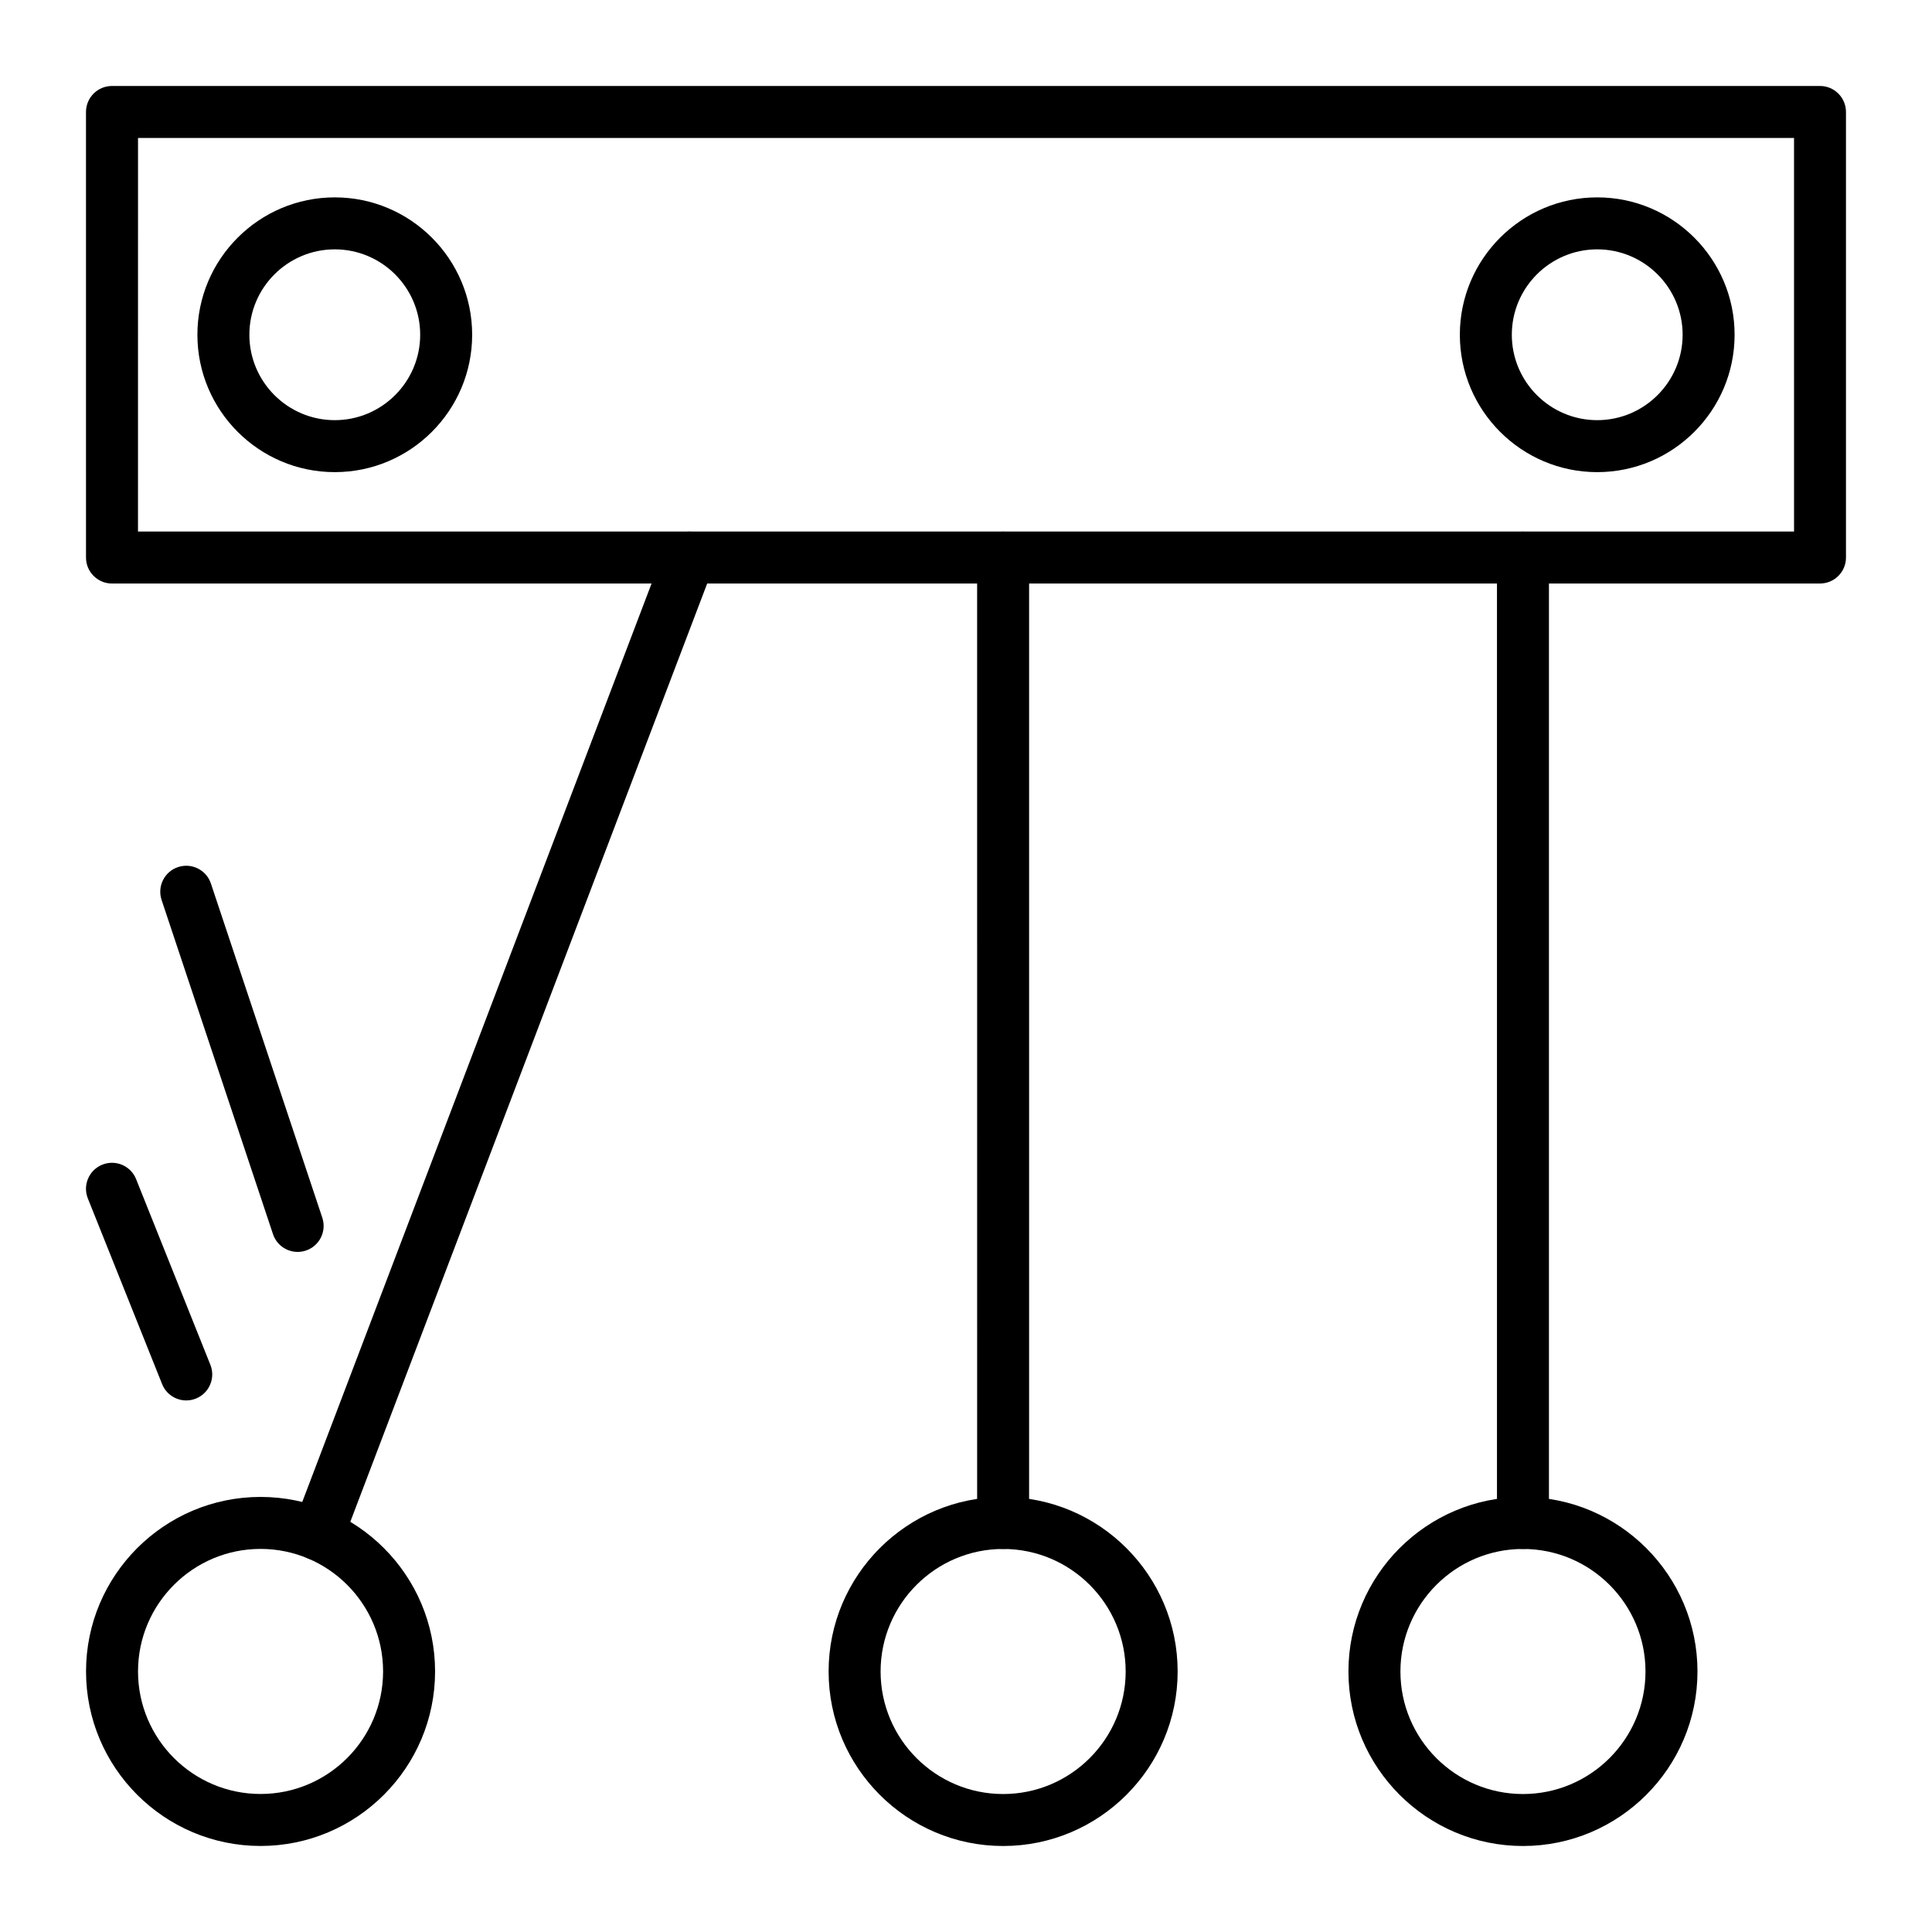
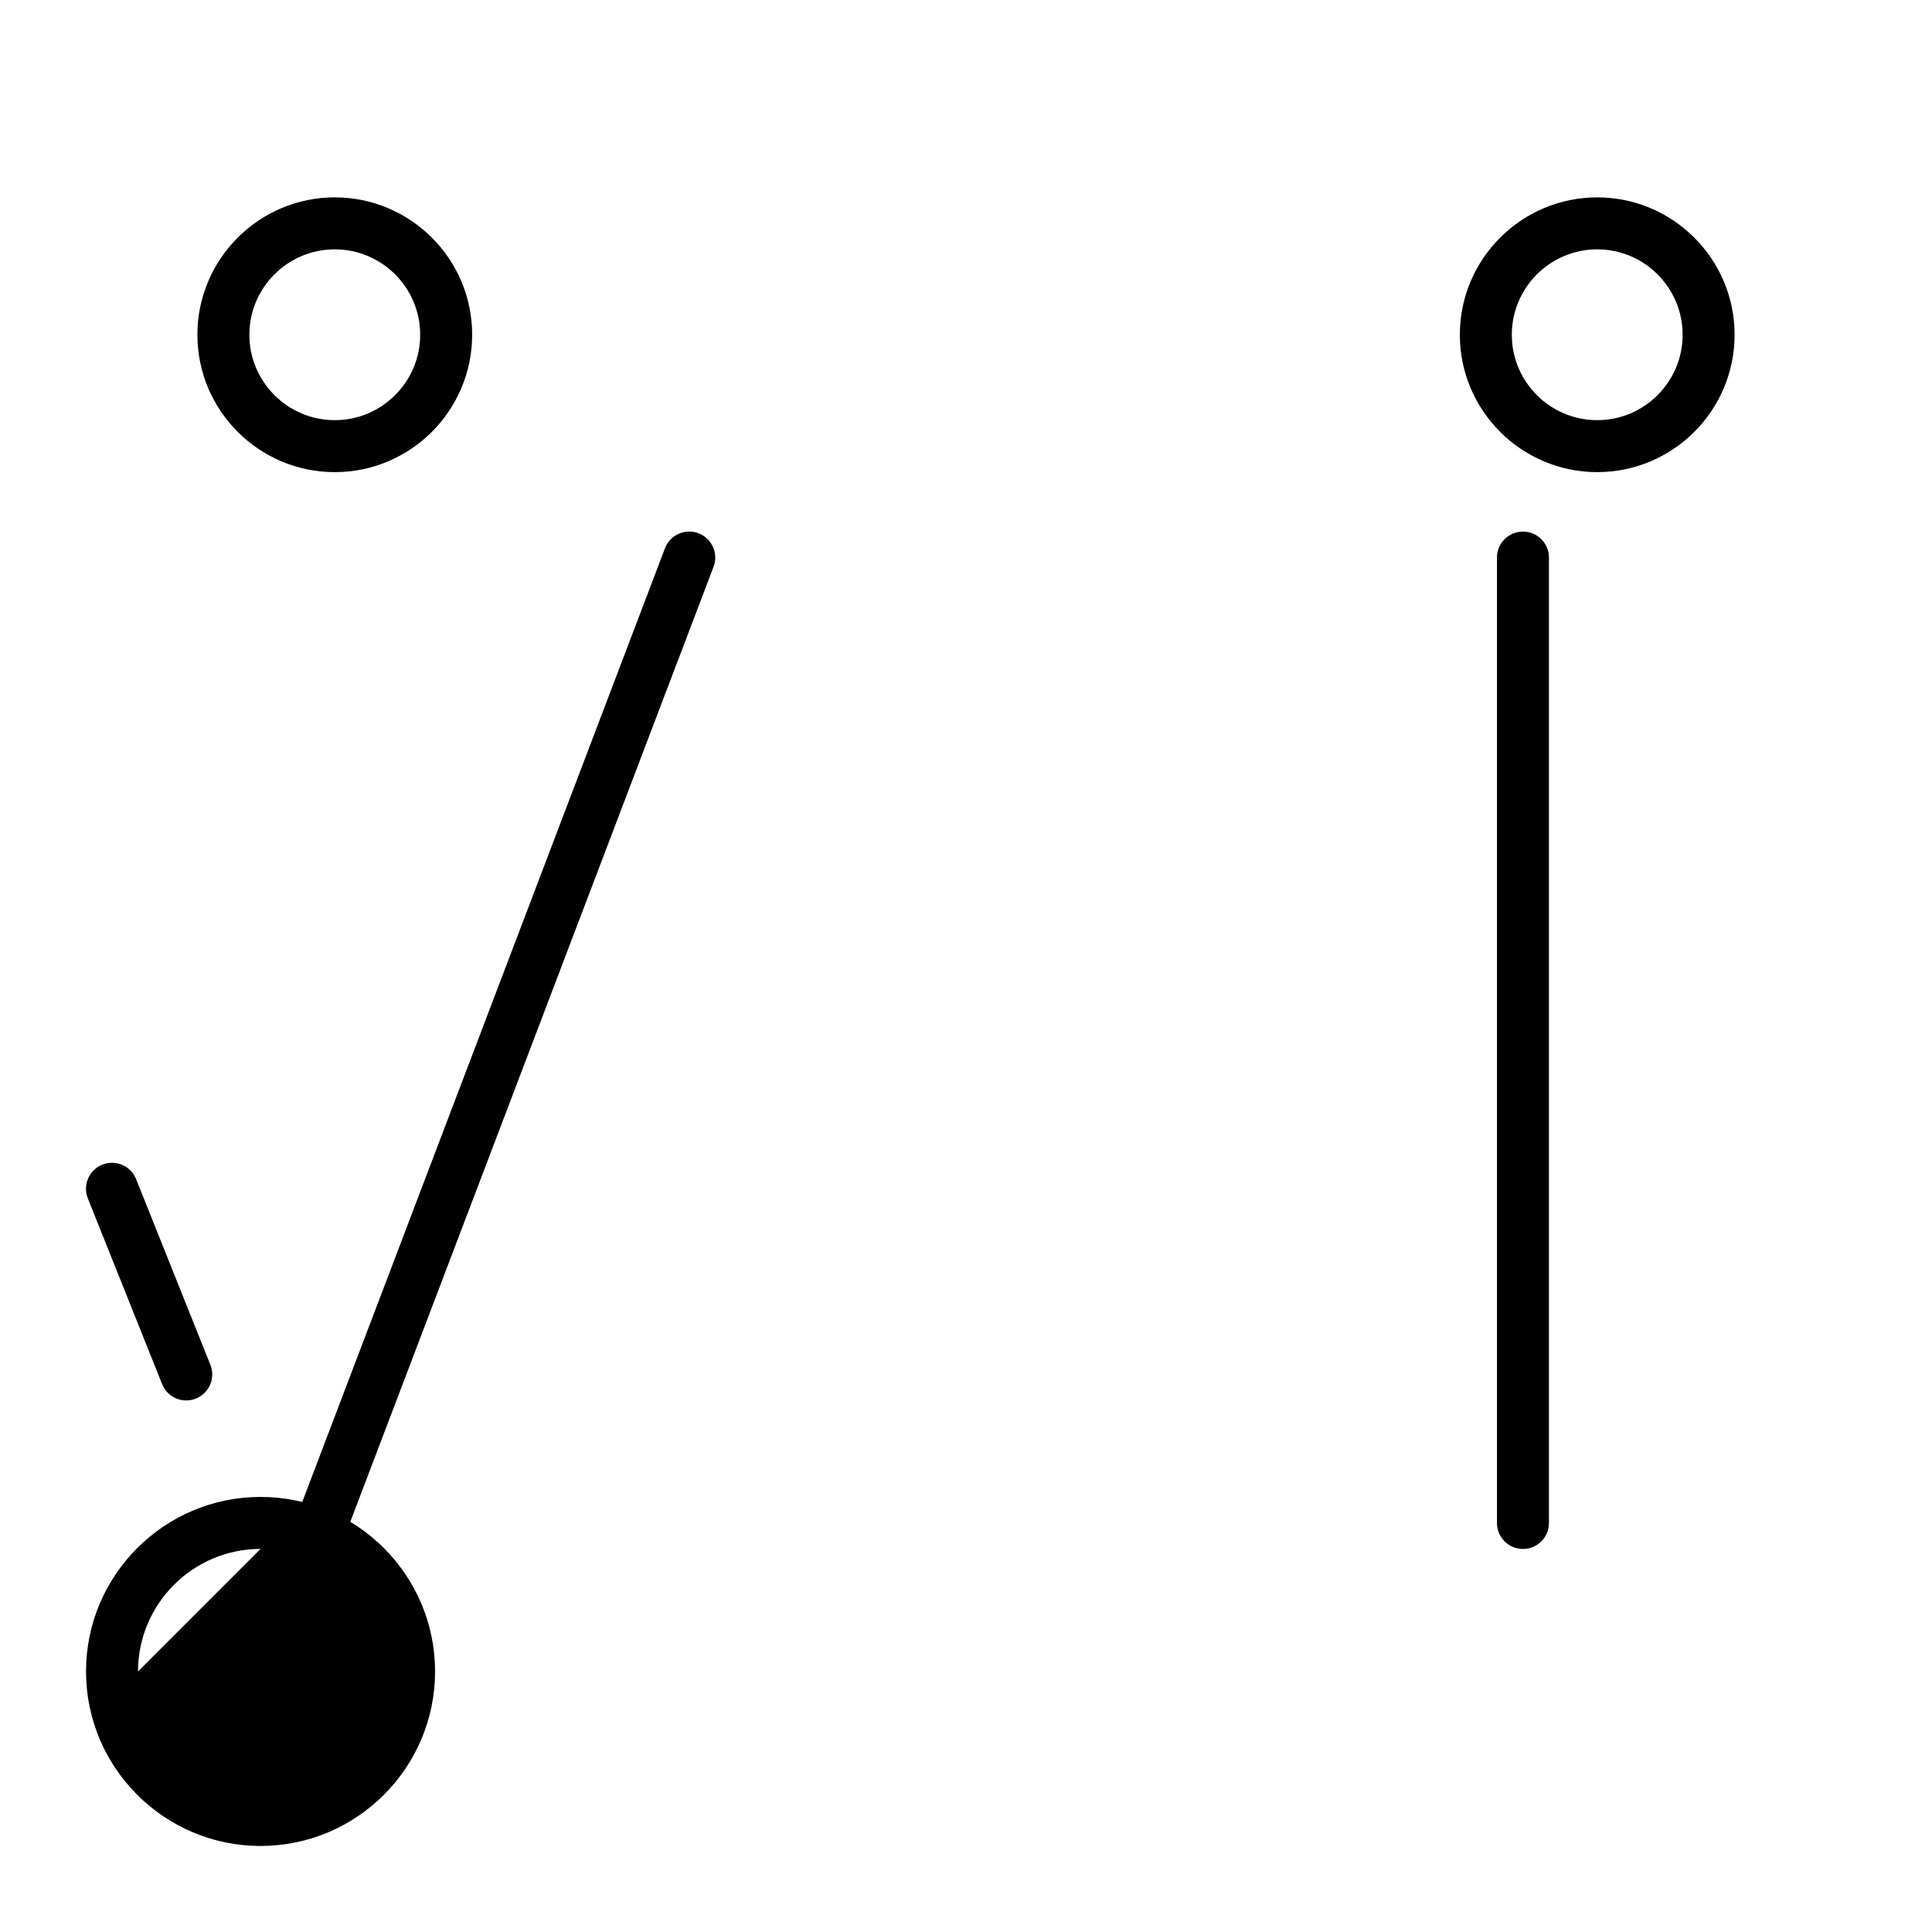
<svg xmlns="http://www.w3.org/2000/svg" fill="#000000" width="800px" height="800px" version="1.1" viewBox="144 144 512 512">
  <g>
-     <path d="m626.32 298.64h-452.64c-3.805 0-6.887-3.082-6.887-6.887l-0.004-118.08c0-3.805 3.082-6.887 6.887-6.887h452.64c3.805 0 6.887 3.082 6.887 6.887v118.08c0.004 3.801-3.078 6.883-6.883 6.883zm-445.75-13.773h438.87l-0.004-104.3h-438.86z" />
    <path d="m547.6 554.49c-3.805 0-6.887-3.082-6.887-6.887v-255.84c0-3.805 3.082-6.887 6.887-6.887 3.805 0 6.887 3.082 6.887 6.887v255.84c0.004 3.805-3.082 6.891-6.887 6.891z" />
-     <path d="m547.6 633.21c-25.5 0-46.25-20.746-46.25-46.25 0-25.5 20.746-46.25 46.25-46.25 25.5 0 46.25 20.746 46.25 46.25 0 25.504-20.746 46.25-46.25 46.25zm0-78.719c-17.906 0-32.473 14.566-32.473 32.473s14.566 32.473 32.473 32.473 32.473-14.566 32.473-32.473-14.566-32.473-32.473-32.473z" />
-     <path d="m409.84 554.49c-3.805 0-6.887-3.082-6.887-6.887l-0.004-255.84c0-3.805 3.082-6.887 6.887-6.887 3.805 0 6.887 3.082 6.887 6.887v255.84c0.004 3.805-3.078 6.891-6.883 6.891z" />
-     <path d="m409.84 633.21c-25.5 0-46.25-20.746-46.25-46.25 0-25.5 20.746-46.25 46.25-46.25 25.5 0 46.25 20.746 46.25 46.25-0.004 25.504-20.75 46.25-46.25 46.25zm0-78.719c-17.906 0-32.473 14.566-32.473 32.473s14.566 32.473 32.473 32.473 32.473-14.566 32.473-32.473-14.57-32.473-32.473-32.473z" />
    <path d="m228.2 557.51c-0.812 0-1.641-0.145-2.445-0.453-3.555-1.352-5.344-5.332-3.988-8.887l98.453-258.86c1.352-3.555 5.332-5.344 8.887-3.988 3.555 1.352 5.344 5.332 3.988 8.887l-98.457 258.86c-1.047 2.75-3.66 4.441-6.438 4.441z" />
-     <path d="m213.05 633.2c-25.5 0-46.25-20.746-46.25-46.25 0-25.5 20.746-46.25 46.25-46.25 25.5 0 46.25 20.746 46.25 46.25 0 25.5-20.746 46.25-46.25 46.25zm0-78.723c-17.906 0-32.473 14.566-32.473 32.473s14.566 32.473 32.473 32.473 32.473-14.566 32.473-32.473-14.566-32.473-32.473-32.473z" />
-     <path d="m222.88 475.77c-2.883 0-5.57-1.824-6.535-4.711l-29.52-88.559c-1.203-3.609 0.746-7.512 4.356-8.711 3.609-1.203 7.512 0.746 8.711 4.356l29.52 88.559c1.203 3.609-0.746 7.512-4.356 8.711-0.723 0.242-1.457 0.355-2.176 0.355z" />
+     <path d="m213.05 633.2c-25.5 0-46.25-20.746-46.25-46.25 0-25.5 20.746-46.25 46.25-46.25 25.5 0 46.25 20.746 46.25 46.25 0 25.5-20.746 46.25-46.25 46.25zm0-78.723c-17.906 0-32.473 14.566-32.473 32.473z" />
    <path d="m193.36 515.13c-2.734 0-5.32-1.637-6.398-4.332l-19.68-49.199c-1.414-3.531 0.305-7.539 3.836-8.953 3.531-1.414 7.539 0.305 8.953 3.836l19.68 49.199c1.414 3.531-0.305 7.539-3.836 8.953-0.836 0.336-1.703 0.496-2.555 0.496z" />
    <path d="m232.72 269.12c-20.074 0-36.406-16.332-36.406-36.406s16.332-36.406 36.406-36.406 36.406 16.332 36.406 36.406-16.332 36.406-36.406 36.406zm0-59.039c-12.48 0-22.633 10.152-22.633 22.633s10.152 22.633 22.633 22.633 22.633-10.152 22.633-22.633-10.156-22.633-22.633-22.633z" />
    <path d="m567.28 269.12c-20.074 0-36.406-16.332-36.406-36.406s16.332-36.406 36.406-36.406c20.074 0 36.406 16.332 36.406 36.406 0.004 20.074-16.328 36.406-36.406 36.406zm0-59.039c-12.48 0-22.633 10.152-22.633 22.633s10.152 22.633 22.633 22.633c12.48 0 22.633-10.152 22.633-22.633s-10.152-22.633-22.633-22.633z" />
  </g>
</svg>